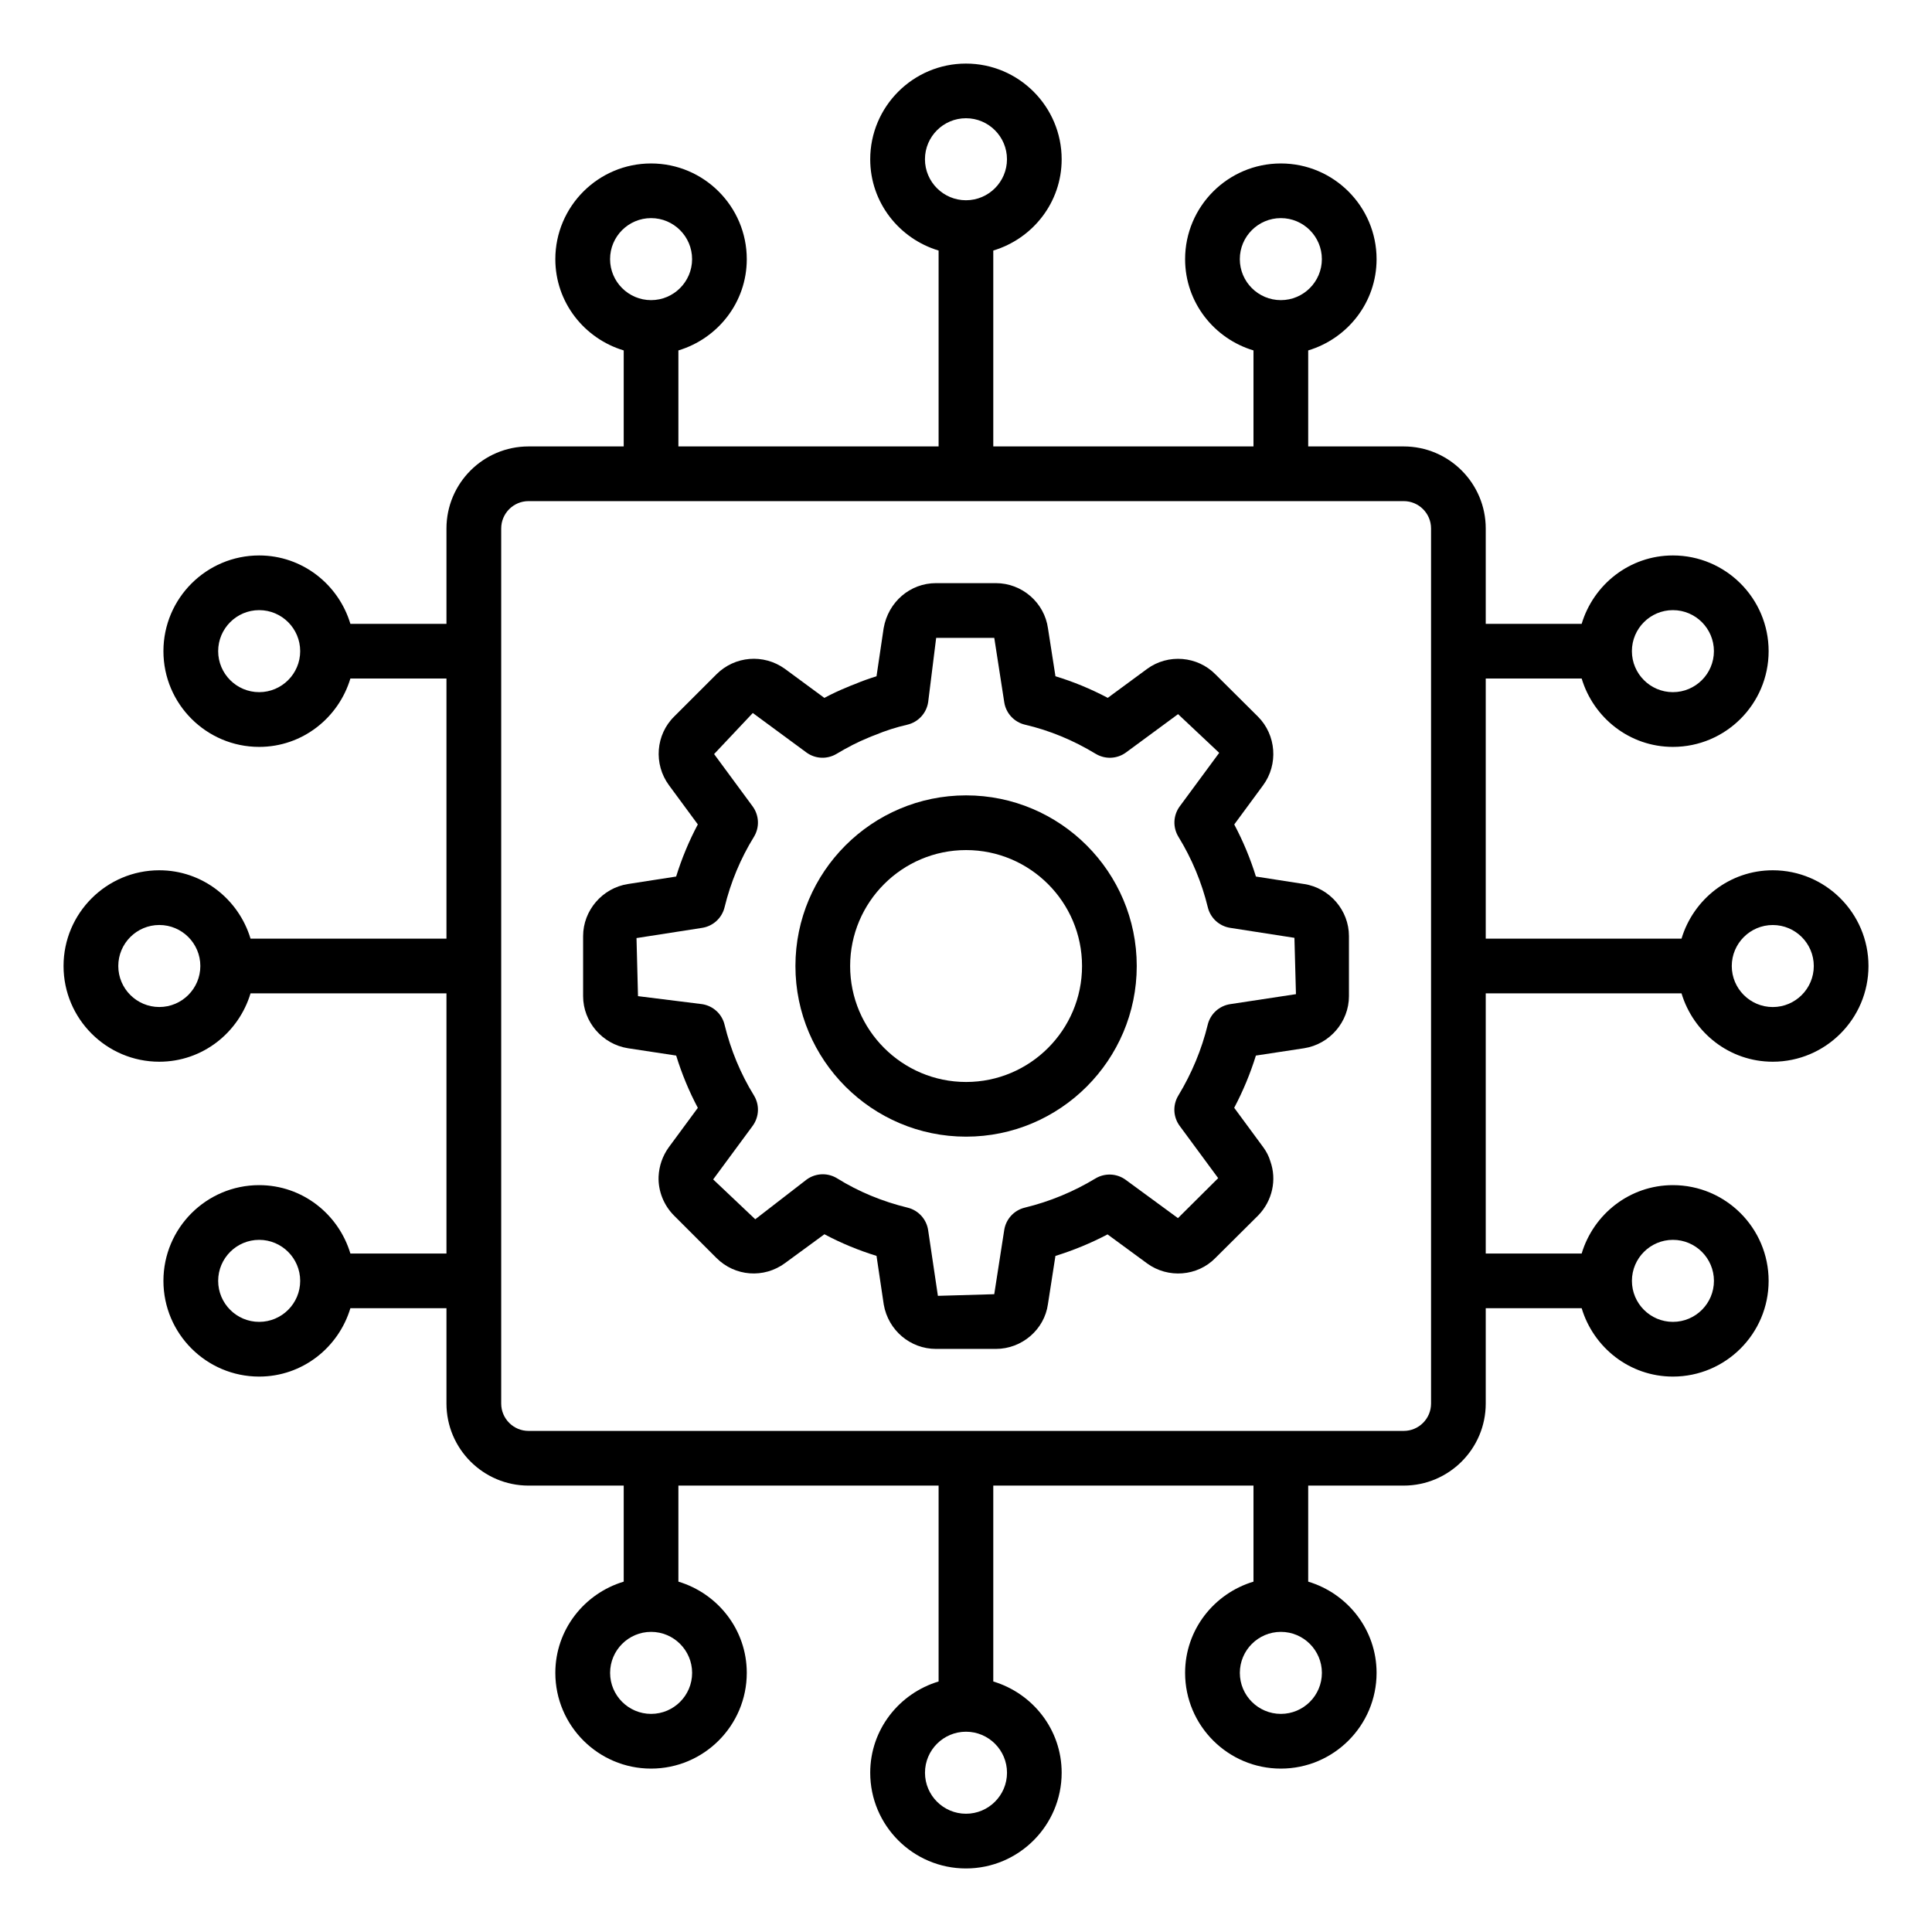
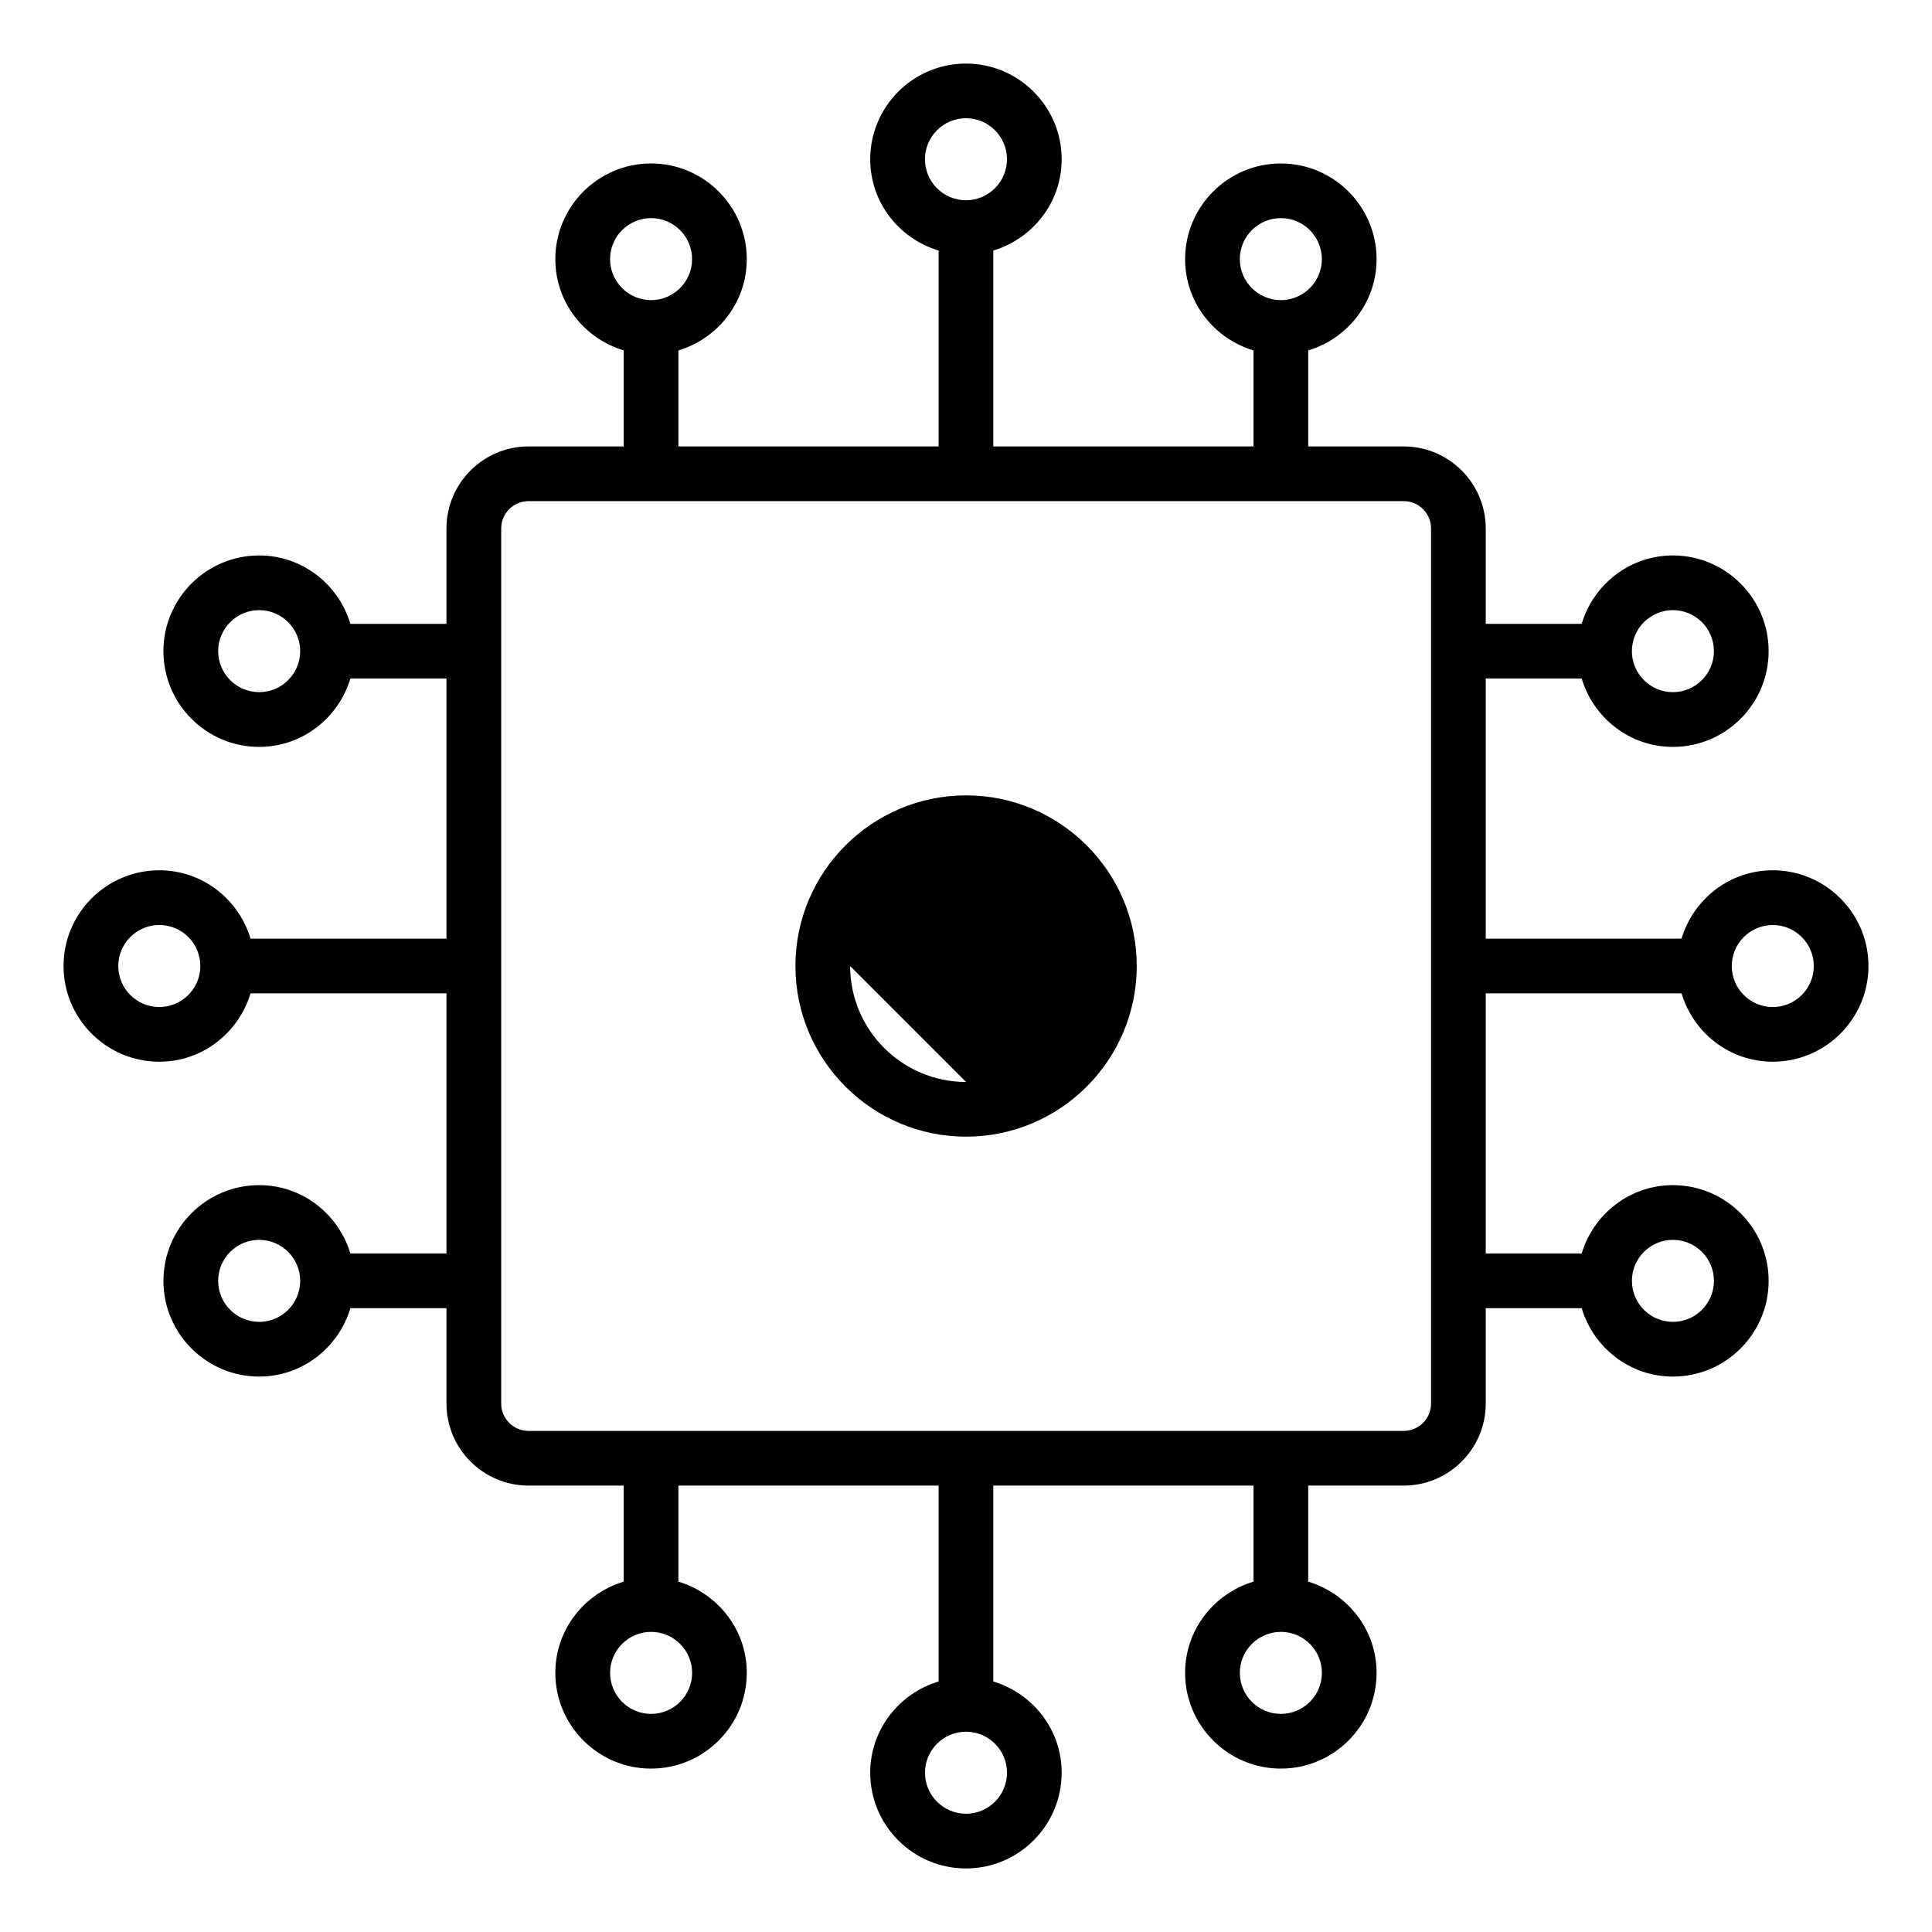
<svg xmlns="http://www.w3.org/2000/svg" id="Layer_1" enable-background="new 0 0 66 66" viewBox="0 0 66 66">
  <g>
    <g>
-       <path d="m44.553 30.2s0 0-.001 0l-1.648-.256c-.19-.614-.438-1.21-.74-1.779l.985-1.338c.526-.713.451-1.721-.176-2.347l-1.443-1.435c-.618-.635-1.627-.721-2.346-.192l-1.341.987c-.579-.306-1.177-.553-1.787-.738l-.255-1.635c-.121-.881-.887-1.546-1.781-1.546h-2.045c-.879 0-1.629.635-1.788 1.537l-.244 1.645c-.257.079-.505.168-.732.264-.113.042-.216.083-.299.121-.245.099-.493.216-.751.353l-1.353-.996c-.724-.517-1.706-.437-2.334.191l-1.437 1.436c-.637.62-.716 1.632-.183 2.354l.985 1.337c-.302.567-.549 1.162-.741 1.781l-1.648.256c-.872.136-1.53.901-1.53 1.779v2.052c0 .877.658 1.642 1.534 1.779l1.645.25c.192.623.439 1.22.74 1.786l-.992 1.346c-.211.293-.332.635-.349 1.003-.017.492.175.978.53 1.333l1.446 1.446c.633.633 1.621.708 2.343.176l1.346-.986c.562.3 1.158.547 1.78.739l.248 1.667c.154.875.905 1.511 1.784 1.511h2.045c.894 0 1.66-.665 1.779-1.53l.256-1.647c.615-.19 1.21-.436 1.78-.735l1.35.99c.717.524 1.723.443 2.333-.183l1.467-1.458c.482-.498.639-1.217.41-1.851-.048-.166-.131-.328-.246-.483l-.987-1.34c.303-.574.551-1.171.741-1.784l1.65-.251c.871-.137 1.529-.901 1.529-1.779v-2.052c-0-.878-.658-1.642-1.53-1.779zm-2.528 4.103c-.374.057-.678.334-.767.702-.206.846-.544 1.66-1.004 2.42-.197.323-.179.734.047 1.039l1.314 1.783-1.374 1.366-1.785-1.308c-.304-.223-.713-.24-1.035-.046-.75.454-1.562.789-2.413.996-.367.089-.644.391-.702.764l-.341 2.193-1.925.056-.333-2.243c-.056-.376-.334-.681-.703-.77-.869-.212-1.678-.548-2.403-.999-.151-.094-.323-.141-.494-.141-.194 0-.389.061-.552.181l-1.754 1.356-1.438-1.361 1.347-1.827c.226-.307.244-.72.044-1.045-.453-.735-.791-1.547-1.002-2.414-.089-.368-.393-.645-.767-.702l-2.19-.273-.051-1.984 2.243-.349c.373-.058.675-.335.765-.702.209-.857.546-1.666 1.002-2.405.2-.324.182-.738-.044-1.045l-1.315-1.785 1.322-1.403 1.828 1.346c.304.225.711.243 1.035.049.38-.228.721-.402 1.075-.547.07-.031.133-.057.242-.097.349-.146.718-.264 1.097-.351.375-.087.658-.394.714-.774l.273-2.193h1.985l.341 2.2c.058.377.34.68.712.767.831.193 1.643.528 2.411.994.325.196.734.177 1.038-.047l1.777-1.308 1.405 1.322-1.347 1.827c-.226.306-.244.718-.045 1.042.459.749.796 1.558 1.003 2.408.089.367.391.644.765.702l2.194.341.052 1.924z" />
-       <path d="m33.003 27.171c-3.214 0-5.83 2.615-5.83 5.829 0 3.215 2.616 5.83 5.83 5.83s5.83-2.615 5.83-5.83c0-3.214-2.616-5.829-5.83-5.829zm0 9.791c-2.184 0-3.961-1.777-3.961-3.961s1.777-3.961 3.961-3.961 3.961 1.777 3.961 3.961-1.777 3.961-3.961 3.961z" />
+       <path d="m33.003 27.171c-3.214 0-5.83 2.615-5.83 5.829 0 3.215 2.616 5.83 5.83 5.83s5.83-2.615 5.83-5.83c0-3.214-2.616-5.829-5.83-5.829zm0 9.791c-2.184 0-3.961-1.777-3.961-3.961z" />
      <path d="m60.56 29.73c-1.476 0-2.712.99-3.117 2.336h-6.688v-8.887h3.277c.405 1.346 1.641 2.336 3.117 2.336 1.803 0 3.27-1.467 3.27-3.27s-1.467-3.27-3.27-3.27c-1.476 0-2.712.99-3.117 2.336h-3.277v-3.257c0-1.545-1.257-2.803-2.803-2.803h-3.262v-3.28c1.346-.405 2.336-1.641 2.336-3.117 0-1.803-1.467-3.27-3.27-3.27-1.804 0-3.271 1.467-3.271 3.27 0 1.476.99 2.713 2.336 3.117v3.28h-8.889v-6.692c1.346-.405 2.336-1.641 2.336-3.117 0-1.803-1.467-3.27-3.27-3.27-1.803 0-3.27 1.467-3.27 3.27 0 1.476.99 2.712 2.336 3.117v6.692h-8.889v-3.28c1.346-.405 2.336-1.641 2.336-3.117 0-1.803-1.467-3.27-3.27-3.27s-3.27 1.467-3.27 3.27c0 1.476.99 2.712 2.336 3.117v3.28h-3.252c-1.545 0-2.803 1.257-2.803 2.803v3.257h-3.282c-.405-1.346-1.641-2.336-3.117-2.336-1.803 0-3.27 1.467-3.27 3.27s1.467 3.27 3.27 3.27c1.476 0 2.712-.99 3.117-2.336h3.282v8.887h-6.693c-.405-1.346-1.641-2.336-3.117-2.336-1.804 0-3.271 1.467-3.271 3.27 0 1.803 1.467 3.27 3.271 3.27 1.476 0 2.712-.99 3.117-2.336h6.693v8.888h-3.282c-.405-1.346-1.641-2.336-3.117-2.336-1.803 0-3.27 1.467-3.27 3.27 0 1.803 1.467 3.27 3.27 3.27 1.476 0 2.712-.99 3.117-2.336h3.282v3.257c0 1.545 1.257 2.803 2.803 2.803h3.252v3.281c-1.346.405-2.336 1.641-2.336 3.117 0 1.803 1.467 3.27 3.27 3.27s3.27-1.467 3.27-3.27c0-1.476-.99-2.712-2.336-3.117v-3.281h8.889v6.692c-1.346.405-2.336 1.641-2.336 3.117 0 1.803 1.467 3.27 3.27 3.27 1.803 0 3.27-1.467 3.27-3.27 0-1.476-.99-2.712-2.336-3.117v-6.692h8.889v3.281c-1.347.405-2.336 1.641-2.336 3.117 0 1.803 1.467 3.27 3.271 3.27 1.803 0 3.27-1.467 3.27-3.27 0-1.476-.99-2.712-2.336-3.117v-3.281h3.262c1.545 0 2.803-1.257 2.803-2.803v-3.257h3.277c.405 1.346 1.641 2.336 3.117 2.336 1.803 0 3.27-1.467 3.27-3.27 0-1.803-1.467-3.27-3.27-3.27-1.476 0-2.712.99-3.117 2.336h-3.277v-8.888h6.688c.405 1.346 1.641 2.336 3.117 2.336 1.803 0 3.27-1.467 3.27-3.27 0-1.803-1.467-3.27-3.27-3.27zm-3.411-8.887c.773 0 1.401.629 1.401 1.401s-.629 1.401-1.401 1.401c-.773 0-1.401-.629-1.401-1.401s.629-1.401 1.401-1.401zm-14.795-11.991c0-.773.629-1.401 1.402-1.401.773 0 1.401.629 1.401 1.401s-.629 1.401-1.401 1.401c-.774 0-1.402-.629-1.402-1.401zm-10.756-3.412c0-.773.629-1.401 1.401-1.401.773 0 1.401.629 1.401 1.401s-.629 1.401-1.401 1.401c-.773 0-1.401-.629-1.401-1.401zm-10.757 3.412c0-.773.629-1.401 1.401-1.401s1.401.629 1.401 1.401-.629 1.401-1.401 1.401-1.401-.629-1.401-1.401zm-11.987 14.793c-.773 0-1.401-.629-1.401-1.401s.629-1.401 1.401-1.401 1.401.629 1.401 1.401-.629 1.401-1.401 1.401zm-3.411 10.756c-.774 0-1.402-.629-1.402-1.401s.629-1.401 1.402-1.401c.773 0 1.401.629 1.401 1.401s-.629 1.401-1.401 1.401zm3.411 10.756c-.773 0-1.401-.629-1.401-1.401 0-.773.629-1.401 1.401-1.401s1.401.629 1.401 1.401c-0.0.773-.629 1.401-1.401 1.401zm14.79 11.991c0 .773-.629 1.401-1.401 1.401s-1.401-.629-1.401-1.401c0-.773.629-1.401 1.401-1.401s1.401.629 1.401 1.401zm10.757 3.411c0 .773-.629 1.401-1.401 1.401-.773 0-1.401-.629-1.401-1.401 0-.773.629-1.401 1.401-1.401.773 0 1.401.629 1.401 1.401zm10.757-3.411c0 .773-.629 1.401-1.401 1.401-.774 0-1.402-.629-1.402-1.401 0-.773.629-1.401 1.402-1.401.773 0 1.401.629 1.401 1.401zm11.992-14.793c.773 0 1.401.629 1.401 1.401 0 .773-.629 1.401-1.401 1.401-.773 0-1.401-.629-1.401-1.401 0-.773.629-1.401 1.401-1.401zm-8.263 5.593c0 .515-.419.934-.934.934h-29.897c-.515 0-.934-.419-.934-.934v-29.895c0-.515.419-.934.934-.934h29.897c.515 0 .934.419.934.934zm11.674-13.546c-.773 0-1.401-.629-1.401-1.401s.629-1.401 1.401-1.401c.773 0 1.401.629 1.401 1.401s-.629 1.401-1.401 1.401z" />
    </g>
  </g>
</svg>